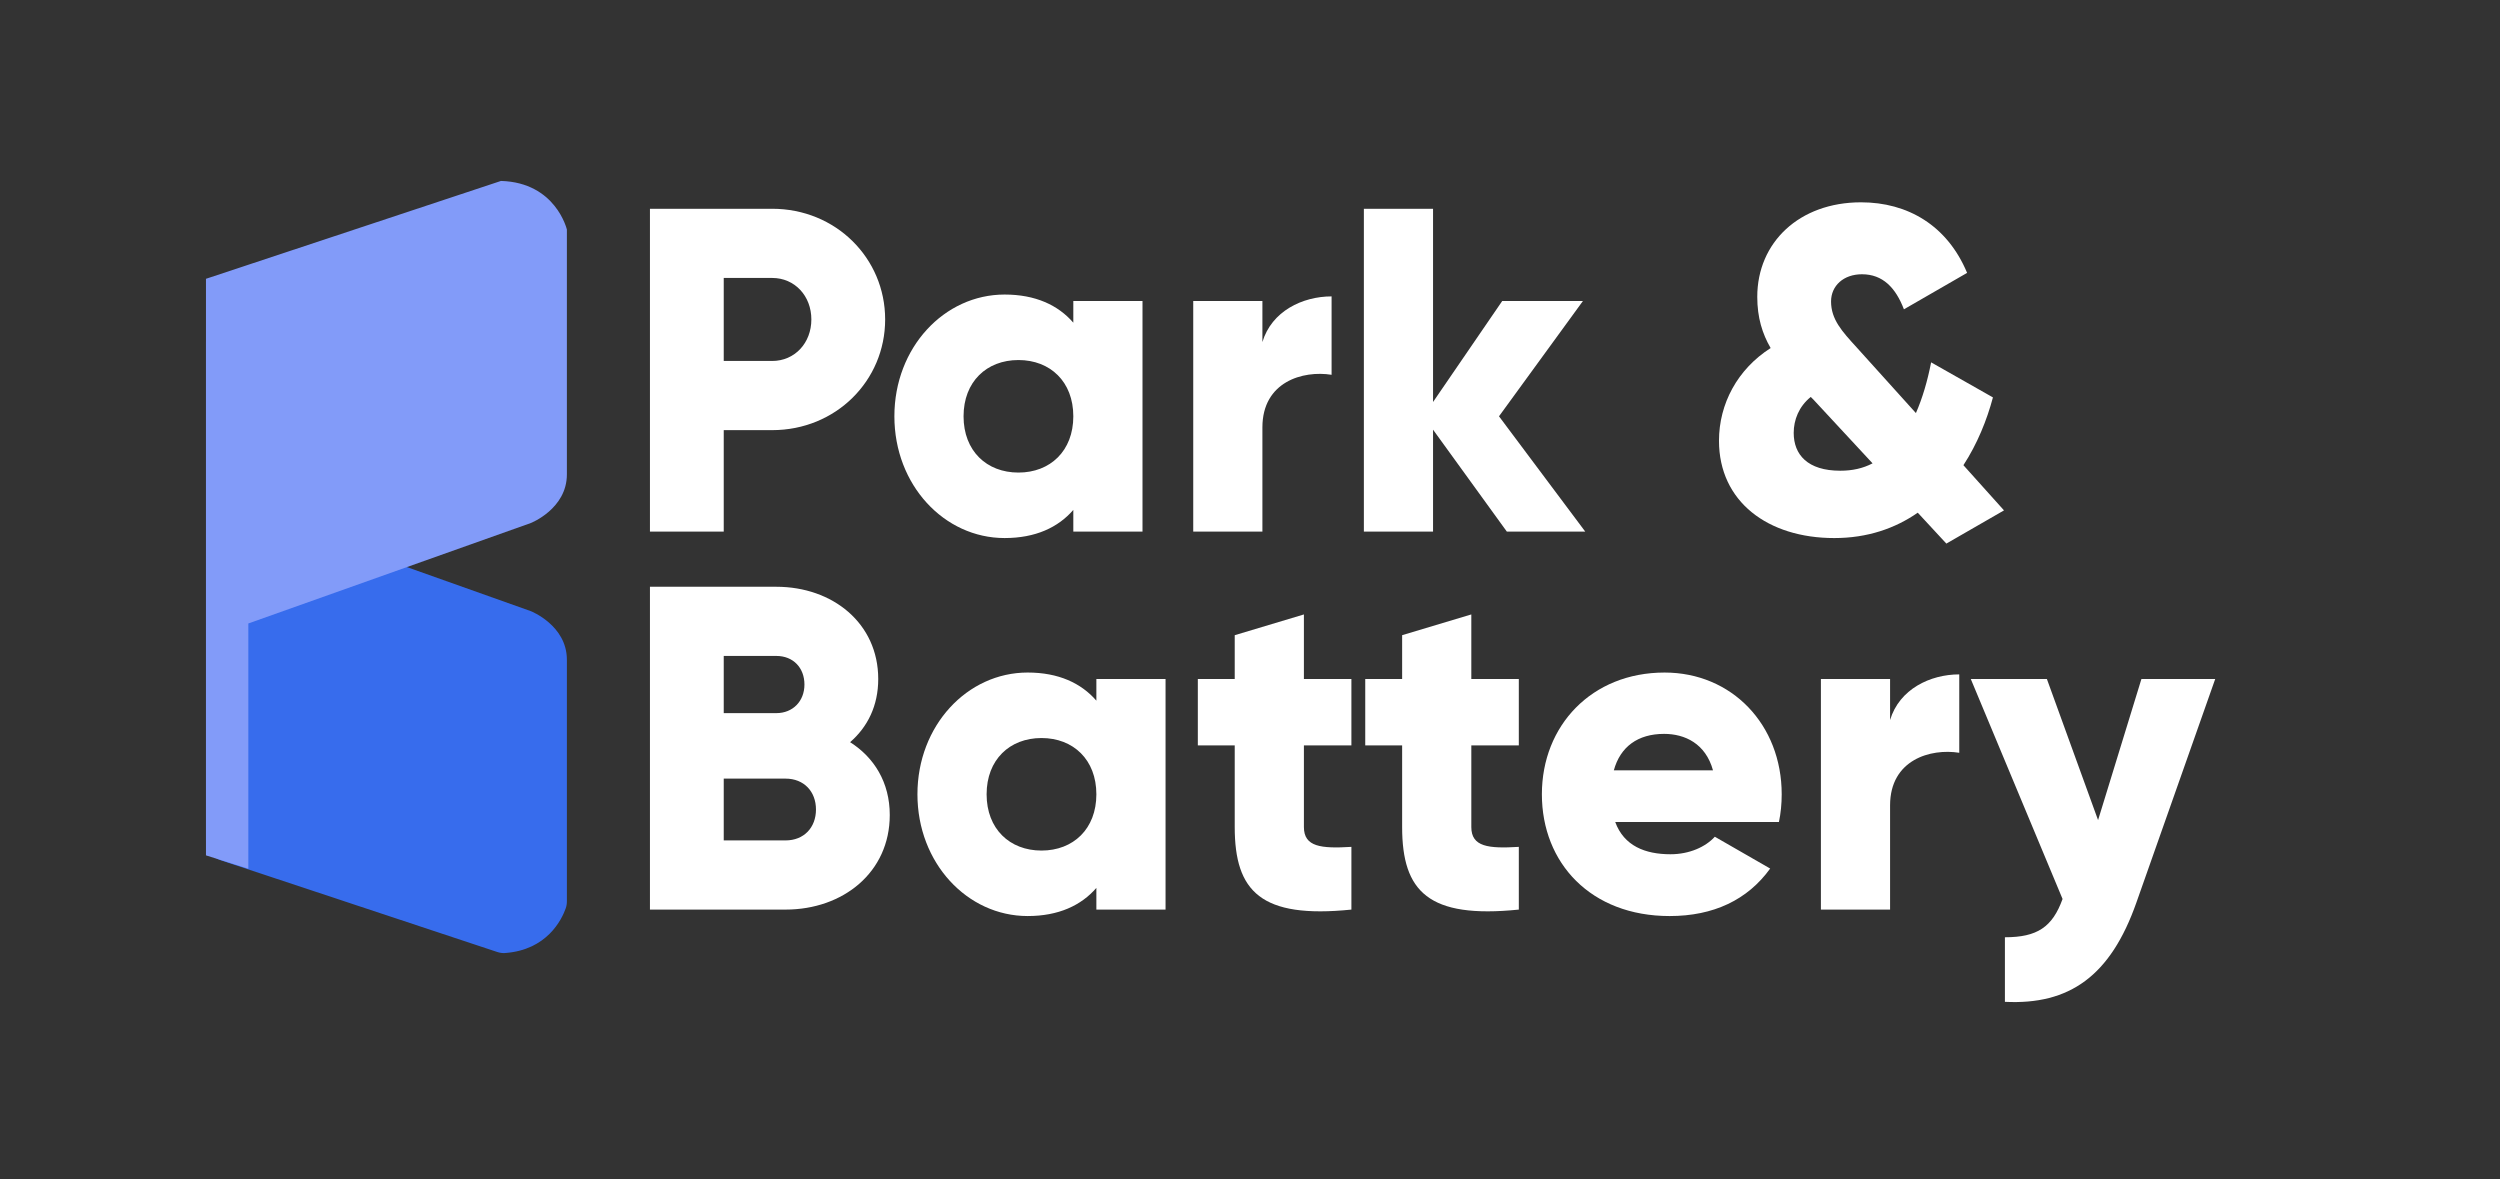
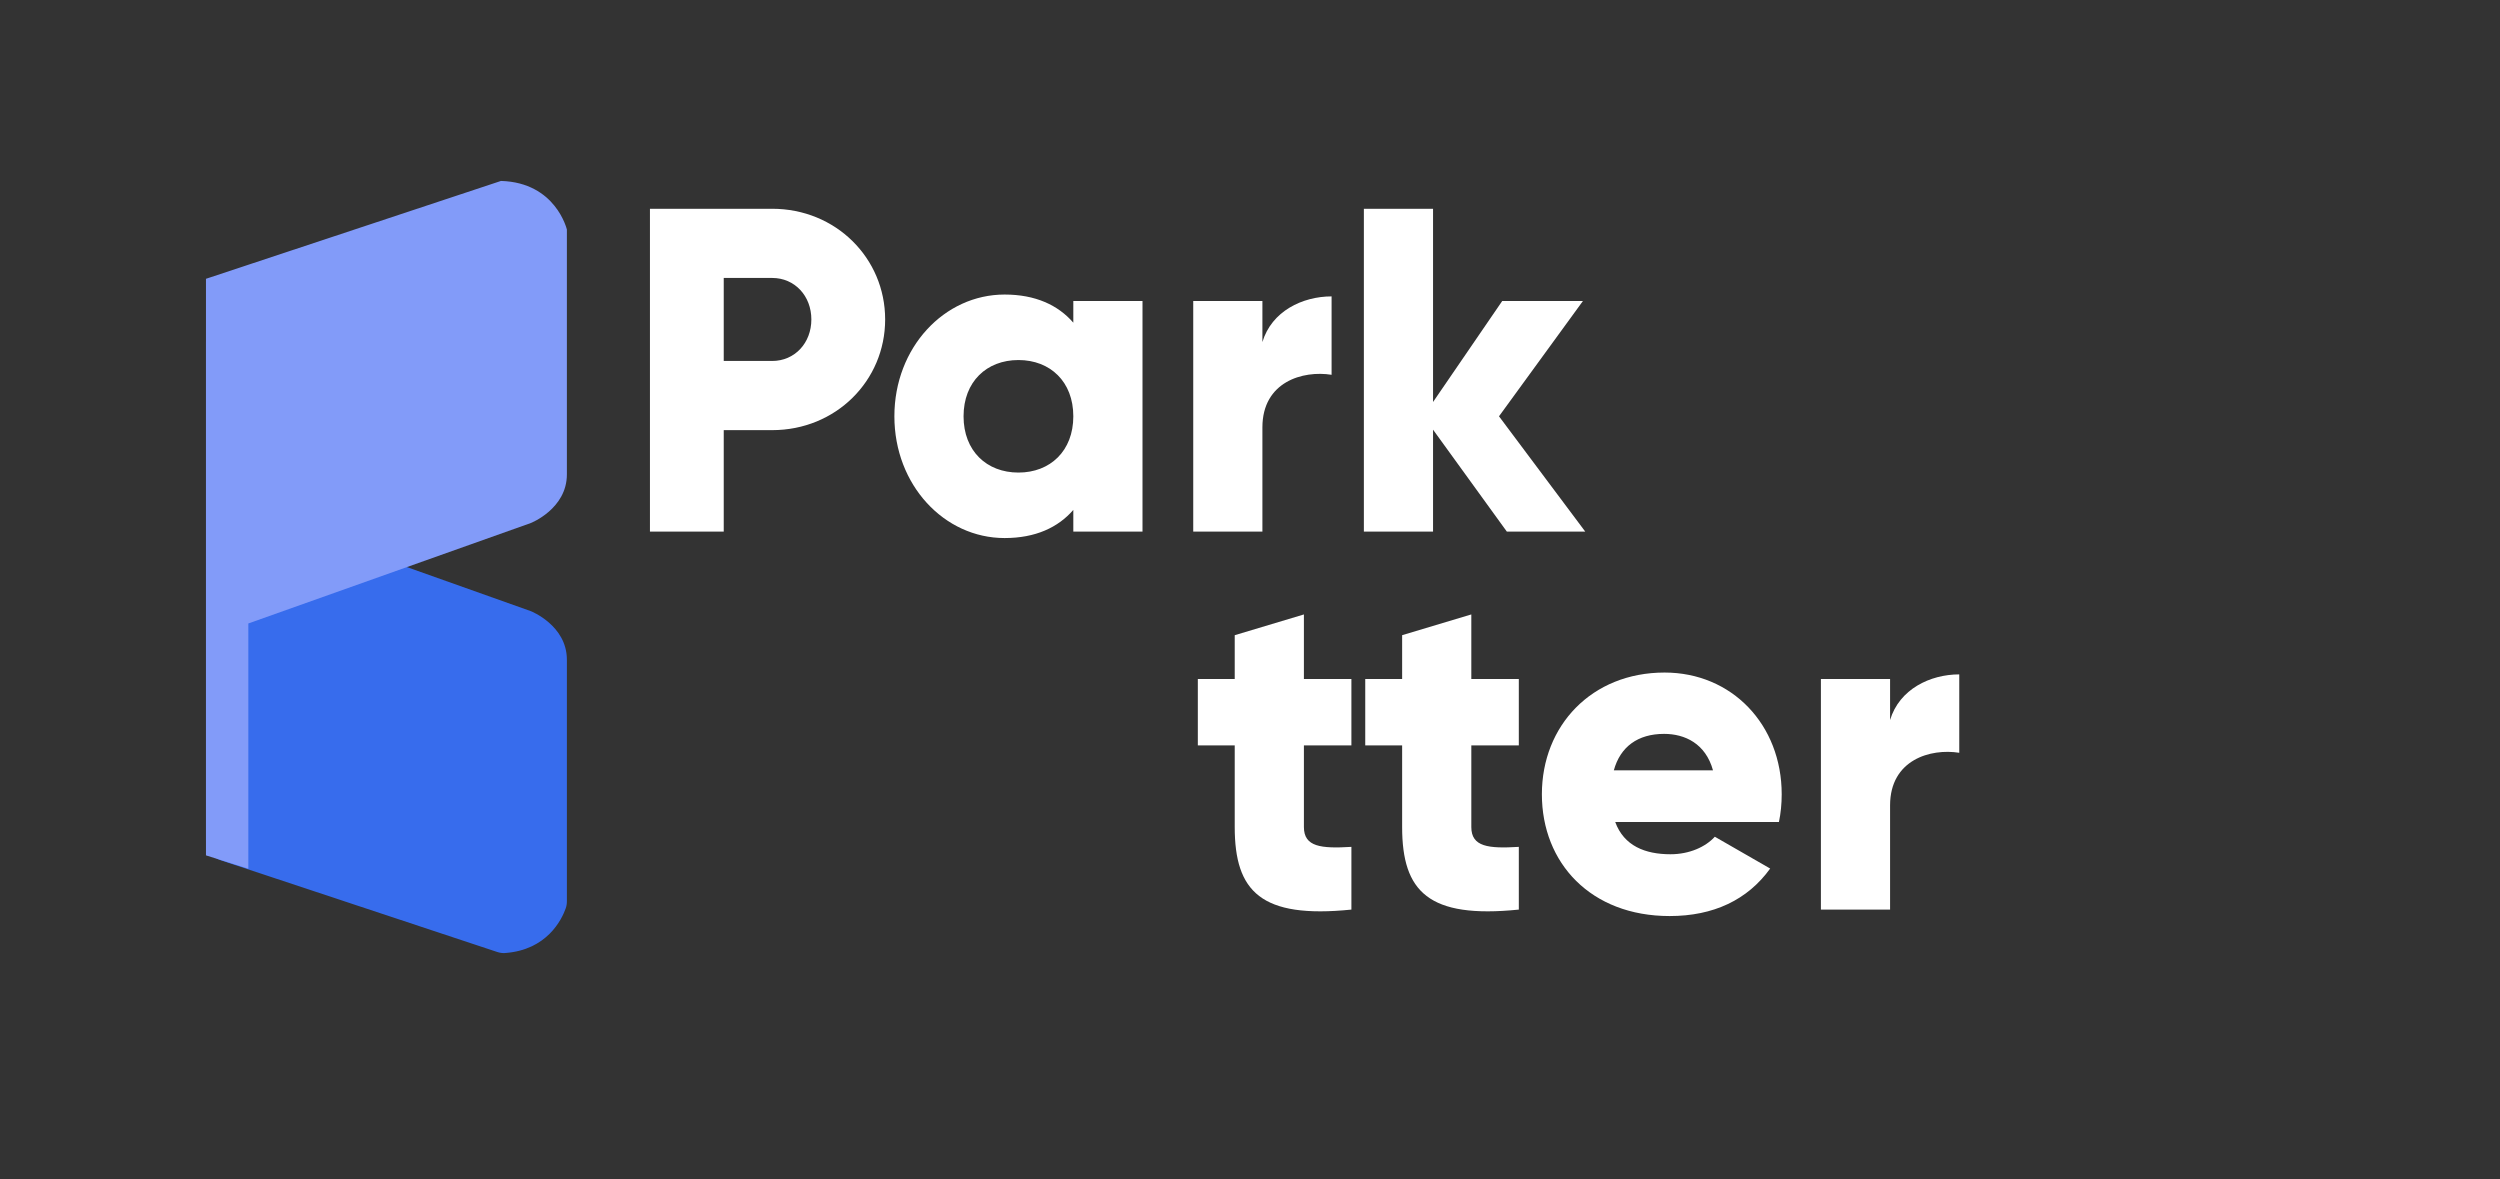
<svg xmlns="http://www.w3.org/2000/svg" id="a" viewBox="0 0 602 284">
  <rect x="0" y="0" width="602" height="284" fill="#333333" stroke="none" />
  <path class="symbol-1" fill="#376ced" d="M49.597,202.291V82.327c0-1.534,.69-2.986,1.879-3.955h0c3.332-2.715,8.323-.344,8.323,3.955v37.053c0,2.158,1.359,4.083,3.392,4.806l64.624,22.977s8.691,3.401,8.691,11.714v58.184c0,.579-.094,1.15-.289,1.695-.941,2.637-4.463,10.01-14.619,10.734-.634,.045-1.272-.055-1.875-.255l-66.631-22.102c-2.087-.692-3.495-2.643-3.495-4.842Z" />
  <path class="symbol-2" fill="#829bf9" d="M49.597,67.134V205.974l10.202,3.225v-59.07l68.016-24.183s8.691-3.401,8.691-11.714V55.284s-2.645-11.336-15.87-11.714l-71.039,23.565Z" />
  <g>
    <path fill="#ffffff" d="M213.145,76.925c0,14.77-11.883,26.653-27.208,26.653h-11.661v24.432h-17.769V50.272h29.43c15.325,0,27.208,11.883,27.208,26.653Zm-17.769,0c0-5.664-3.998-9.995-9.439-9.995h-11.661v19.99h11.661c5.441,0,9.439-4.331,9.439-9.995Z" />
    <path fill="#ffffff" d="M275.113,72.482v55.527h-16.658v-5.22c-3.664,4.22-9.105,6.774-16.547,6.774-14.548,0-26.541-12.771-26.541-29.318s11.993-29.318,26.541-29.318c7.441,0,12.883,2.554,16.547,6.774v-5.22h16.658Zm-16.658,27.764c0-8.329-5.553-13.549-13.215-13.549s-13.216,5.22-13.216,13.549,5.553,13.548,13.216,13.548,13.215-5.22,13.215-13.548Z" />
    <path fill="#ffffff" d="M320.646,71.372v18.879c-6.885-1.11-16.658,1.666-16.658,12.66v25.098h-16.657v-55.527h16.657v9.884c2.222-7.44,9.662-10.994,16.658-10.994Z" />
    <path fill="#ffffff" d="M362.846,128.009l-17.769-24.543v24.543h-16.657V50.272h16.657v46.531l16.658-24.321h19.435l-20.212,27.764,20.768,27.763h-18.88Z" />
-     <path fill="#ffffff" d="M468.682,130.896l-6.885-7.44c-5.442,3.776-12.105,6.108-20.102,6.108-15.991,0-27.763-8.773-27.763-23.432,0-8.884,4.442-17.213,12.438-22.322-1.999-3.443-3.221-7.33-3.221-12.327,0-13.104,10.106-22.766,24.987-22.766,11.217,0,20.768,5.552,25.542,16.991l-15.214,8.773c-1.999-5.219-5.108-8.44-10.105-8.44-4.442,0-7.441,2.776-7.441,6.552,0,4.331,2.666,7.218,6.108,10.994l14.326,15.881c1.555-3.554,2.776-7.663,3.664-12.216l14.882,8.44c-1.444,5.441-3.776,11.216-7.107,16.325l9.772,10.883-13.882,7.996Zm-17.769-19.323l-14.215-15.325-.666-.667c-2.888,2.332-4.109,5.553-4.109,8.662,0,5.22,3.332,9.106,11.217,9.106,2.887,0,5.441-.555,7.773-1.777Z" />
-     <path fill="#ffffff" d="M214.255,196.263c0,13.771-11.217,22.766-25.099,22.766h-32.649v-77.737h30.429c13.549,0,24.543,8.773,24.543,22.21,0,6.441-2.555,11.55-6.774,15.214,5.774,3.665,9.551,9.662,9.551,17.546Zm-39.979-38.313v13.771h12.66c3.998,0,6.774-2.888,6.774-6.886s-2.665-6.885-6.774-6.885h-12.66Zm22.211,36.981c0-4.331-2.888-7.44-7.33-7.44h-14.881v14.881h14.881c4.442,0,7.33-3.109,7.33-7.44Z" />
-     <path fill="#ffffff" d="M280.665,163.502v55.527h-16.658v-5.22c-3.664,4.22-9.106,6.774-16.547,6.774-14.548,0-26.541-12.771-26.541-29.318s11.993-29.318,26.541-29.318c7.44,0,12.883,2.554,16.547,6.774v-5.22h16.658Zm-16.658,27.764c0-8.329-5.552-13.549-13.215-13.549s-13.216,5.22-13.216,13.549,5.553,13.548,13.216,13.548,13.215-5.22,13.215-13.548Z" />
    <path fill="#ffffff" d="M313.981,179.494v19.657c0,4.775,4.109,5.219,11.438,4.775v15.104c-21.767,2.221-28.097-4.331-28.097-19.878v-19.657h-8.884v-15.992h8.884v-10.55l16.658-4.998v15.547h11.438v15.992h-11.438Z" />
    <path fill="#ffffff" d="M354.294,179.494v19.657c0,4.775,4.109,5.219,11.438,4.775v15.104c-21.767,2.221-28.097-4.331-28.097-19.878v-19.657h-8.884v-15.992h8.884v-10.55l16.658-4.998v15.547h11.438v15.992h-11.438Z" />
    <path fill="#ffffff" d="M402.27,205.703c4.554,0,8.44-1.777,10.661-4.22l13.326,7.663c-5.441,7.552-13.659,11.438-24.209,11.438-18.99,0-30.762-12.771-30.762-29.318s11.993-29.318,29.54-29.318c16.214,0,28.207,12.549,28.207,29.318,0,2.332-.222,4.553-.666,6.663h-39.424c2.109,5.775,7.219,7.774,13.326,7.774Zm10.217-20.212c-1.776-6.441-6.774-8.773-11.771-8.773-6.33,0-10.55,3.11-12.104,8.773h23.876Z" />
    <path fill="#ffffff" d="M471.789,162.392v18.879c-6.885-1.11-16.658,1.666-16.658,12.66v25.098h-16.657v-55.527h16.657v9.884c2.222-7.44,9.662-10.994,16.658-10.994Z" />
-     <path fill="#ffffff" d="M533.424,163.502l-18.99,53.861c-6.219,17.658-16.103,24.654-31.65,23.877v-15.548c7.773,0,11.438-2.443,13.882-9.217l-22.1-52.973h18.324l12.326,33.982,10.439-33.982h17.769Z" />
  </g>
</svg>